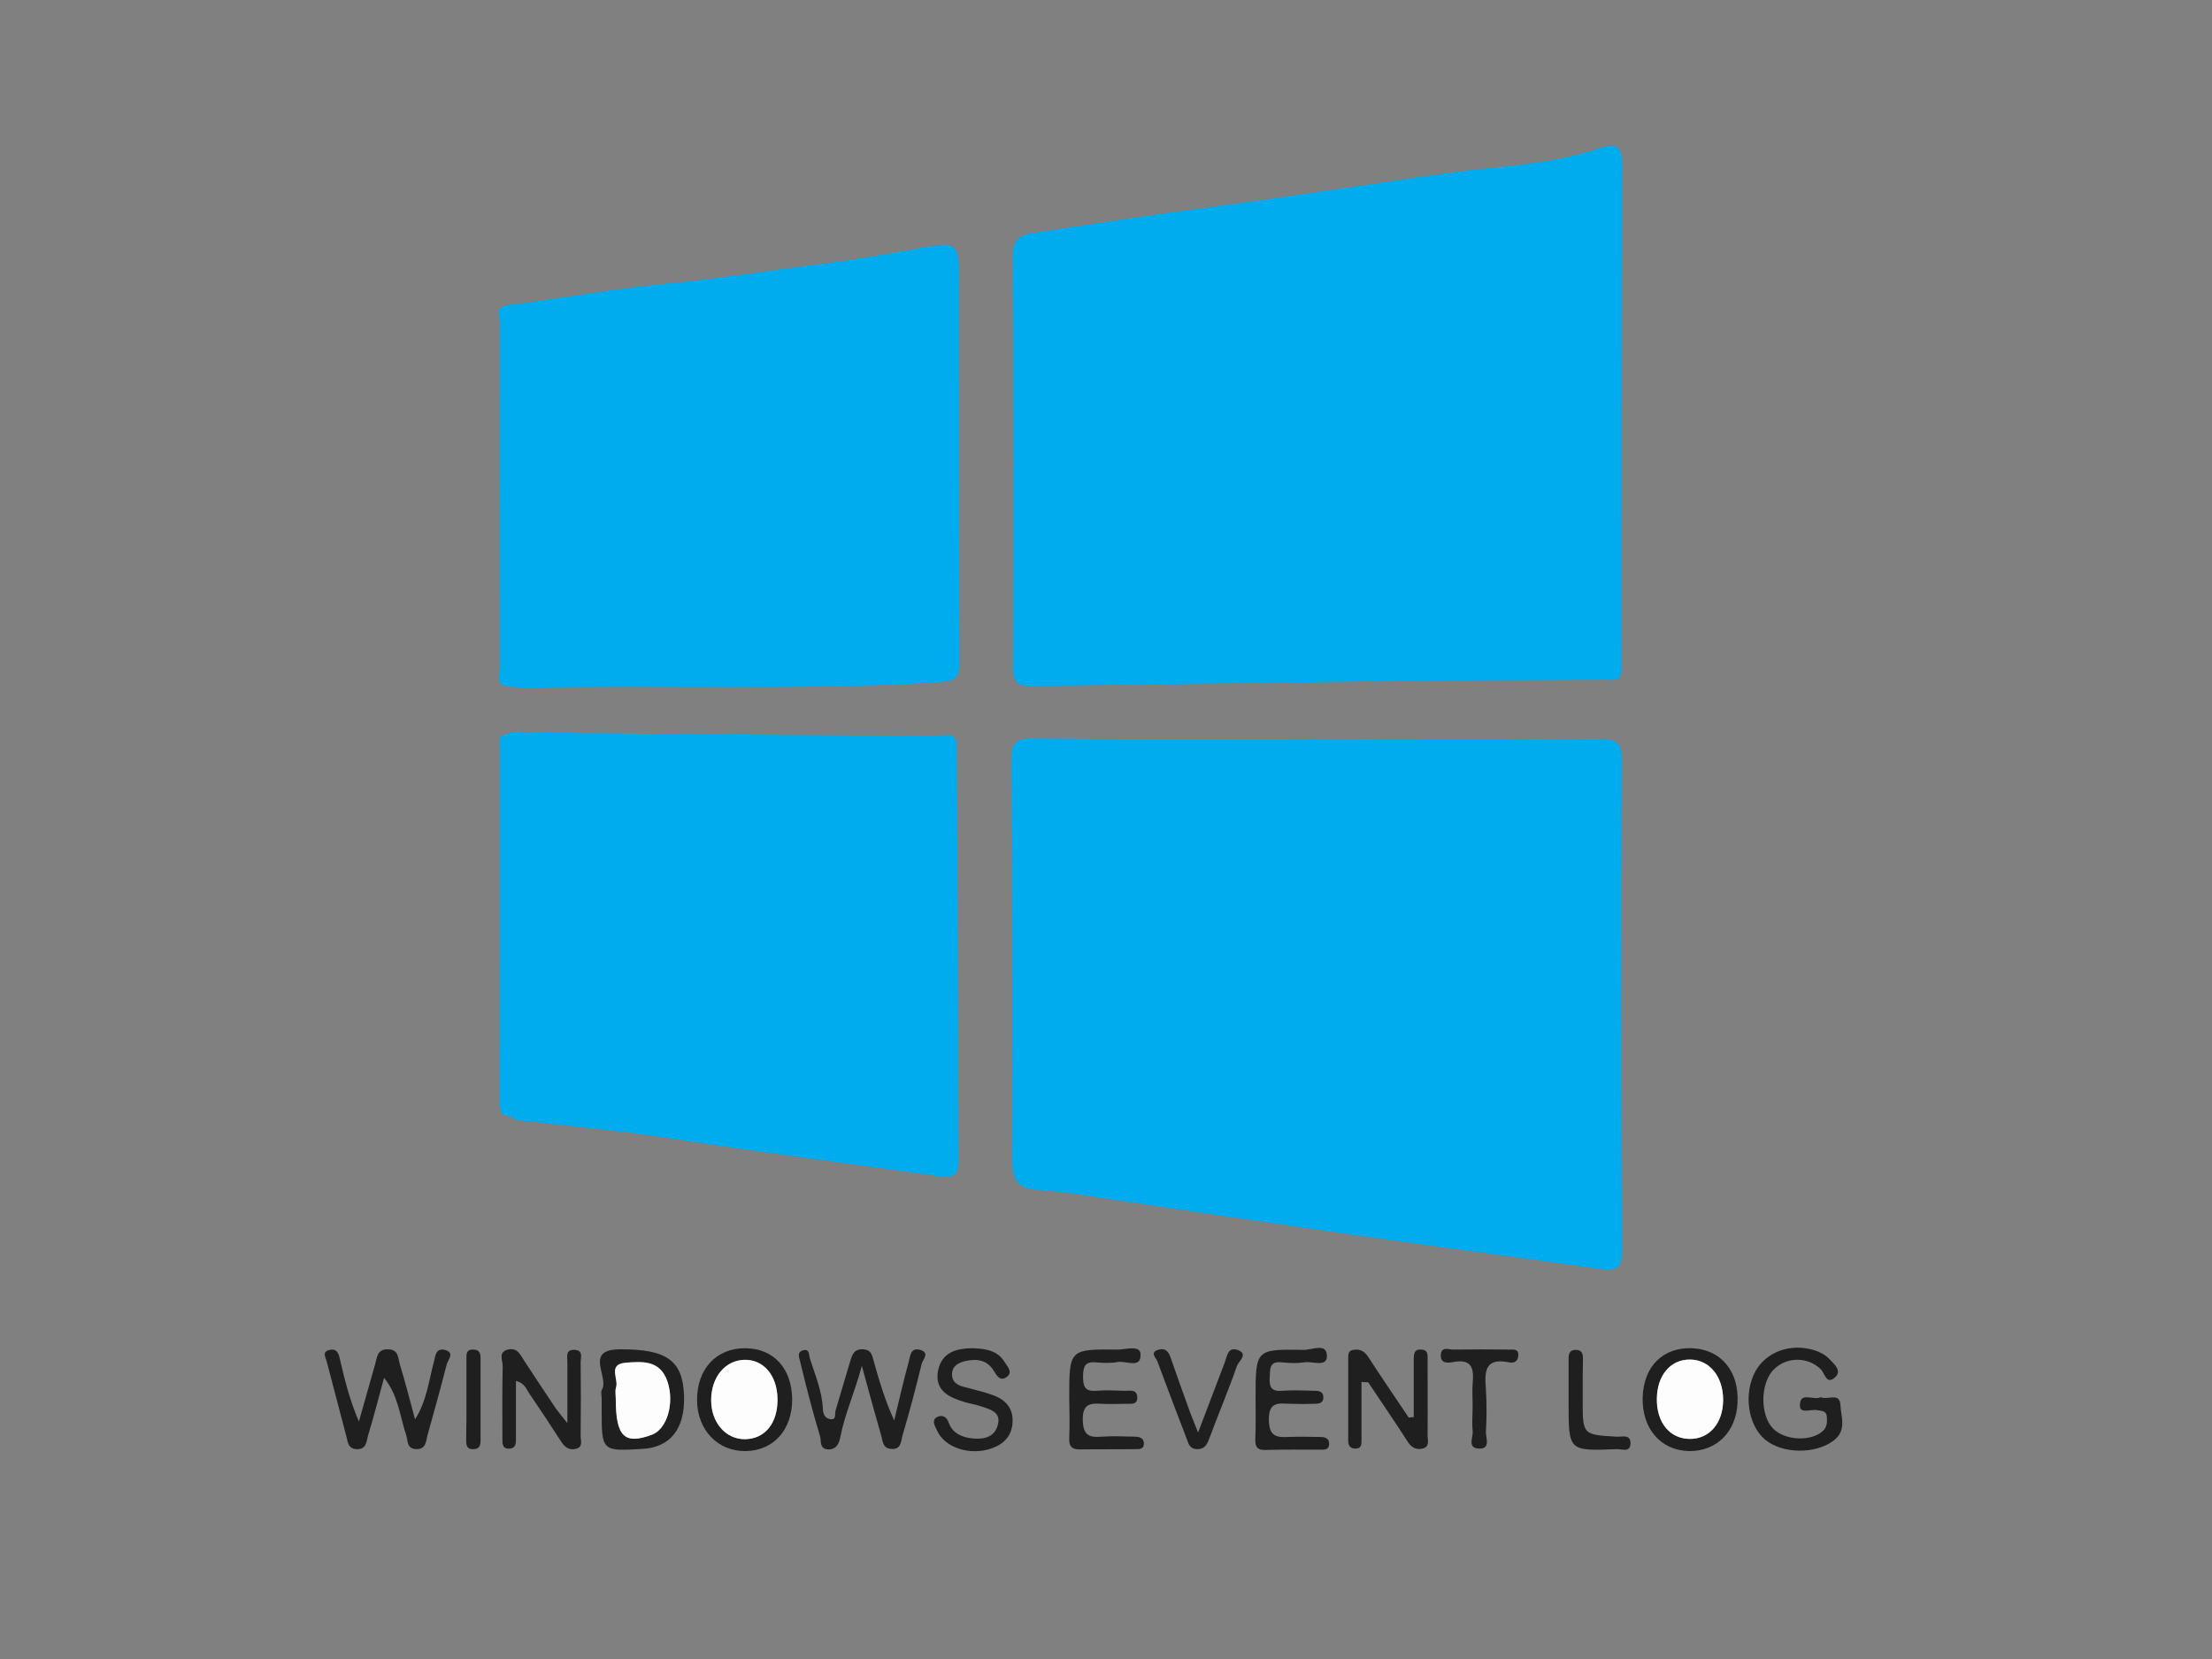
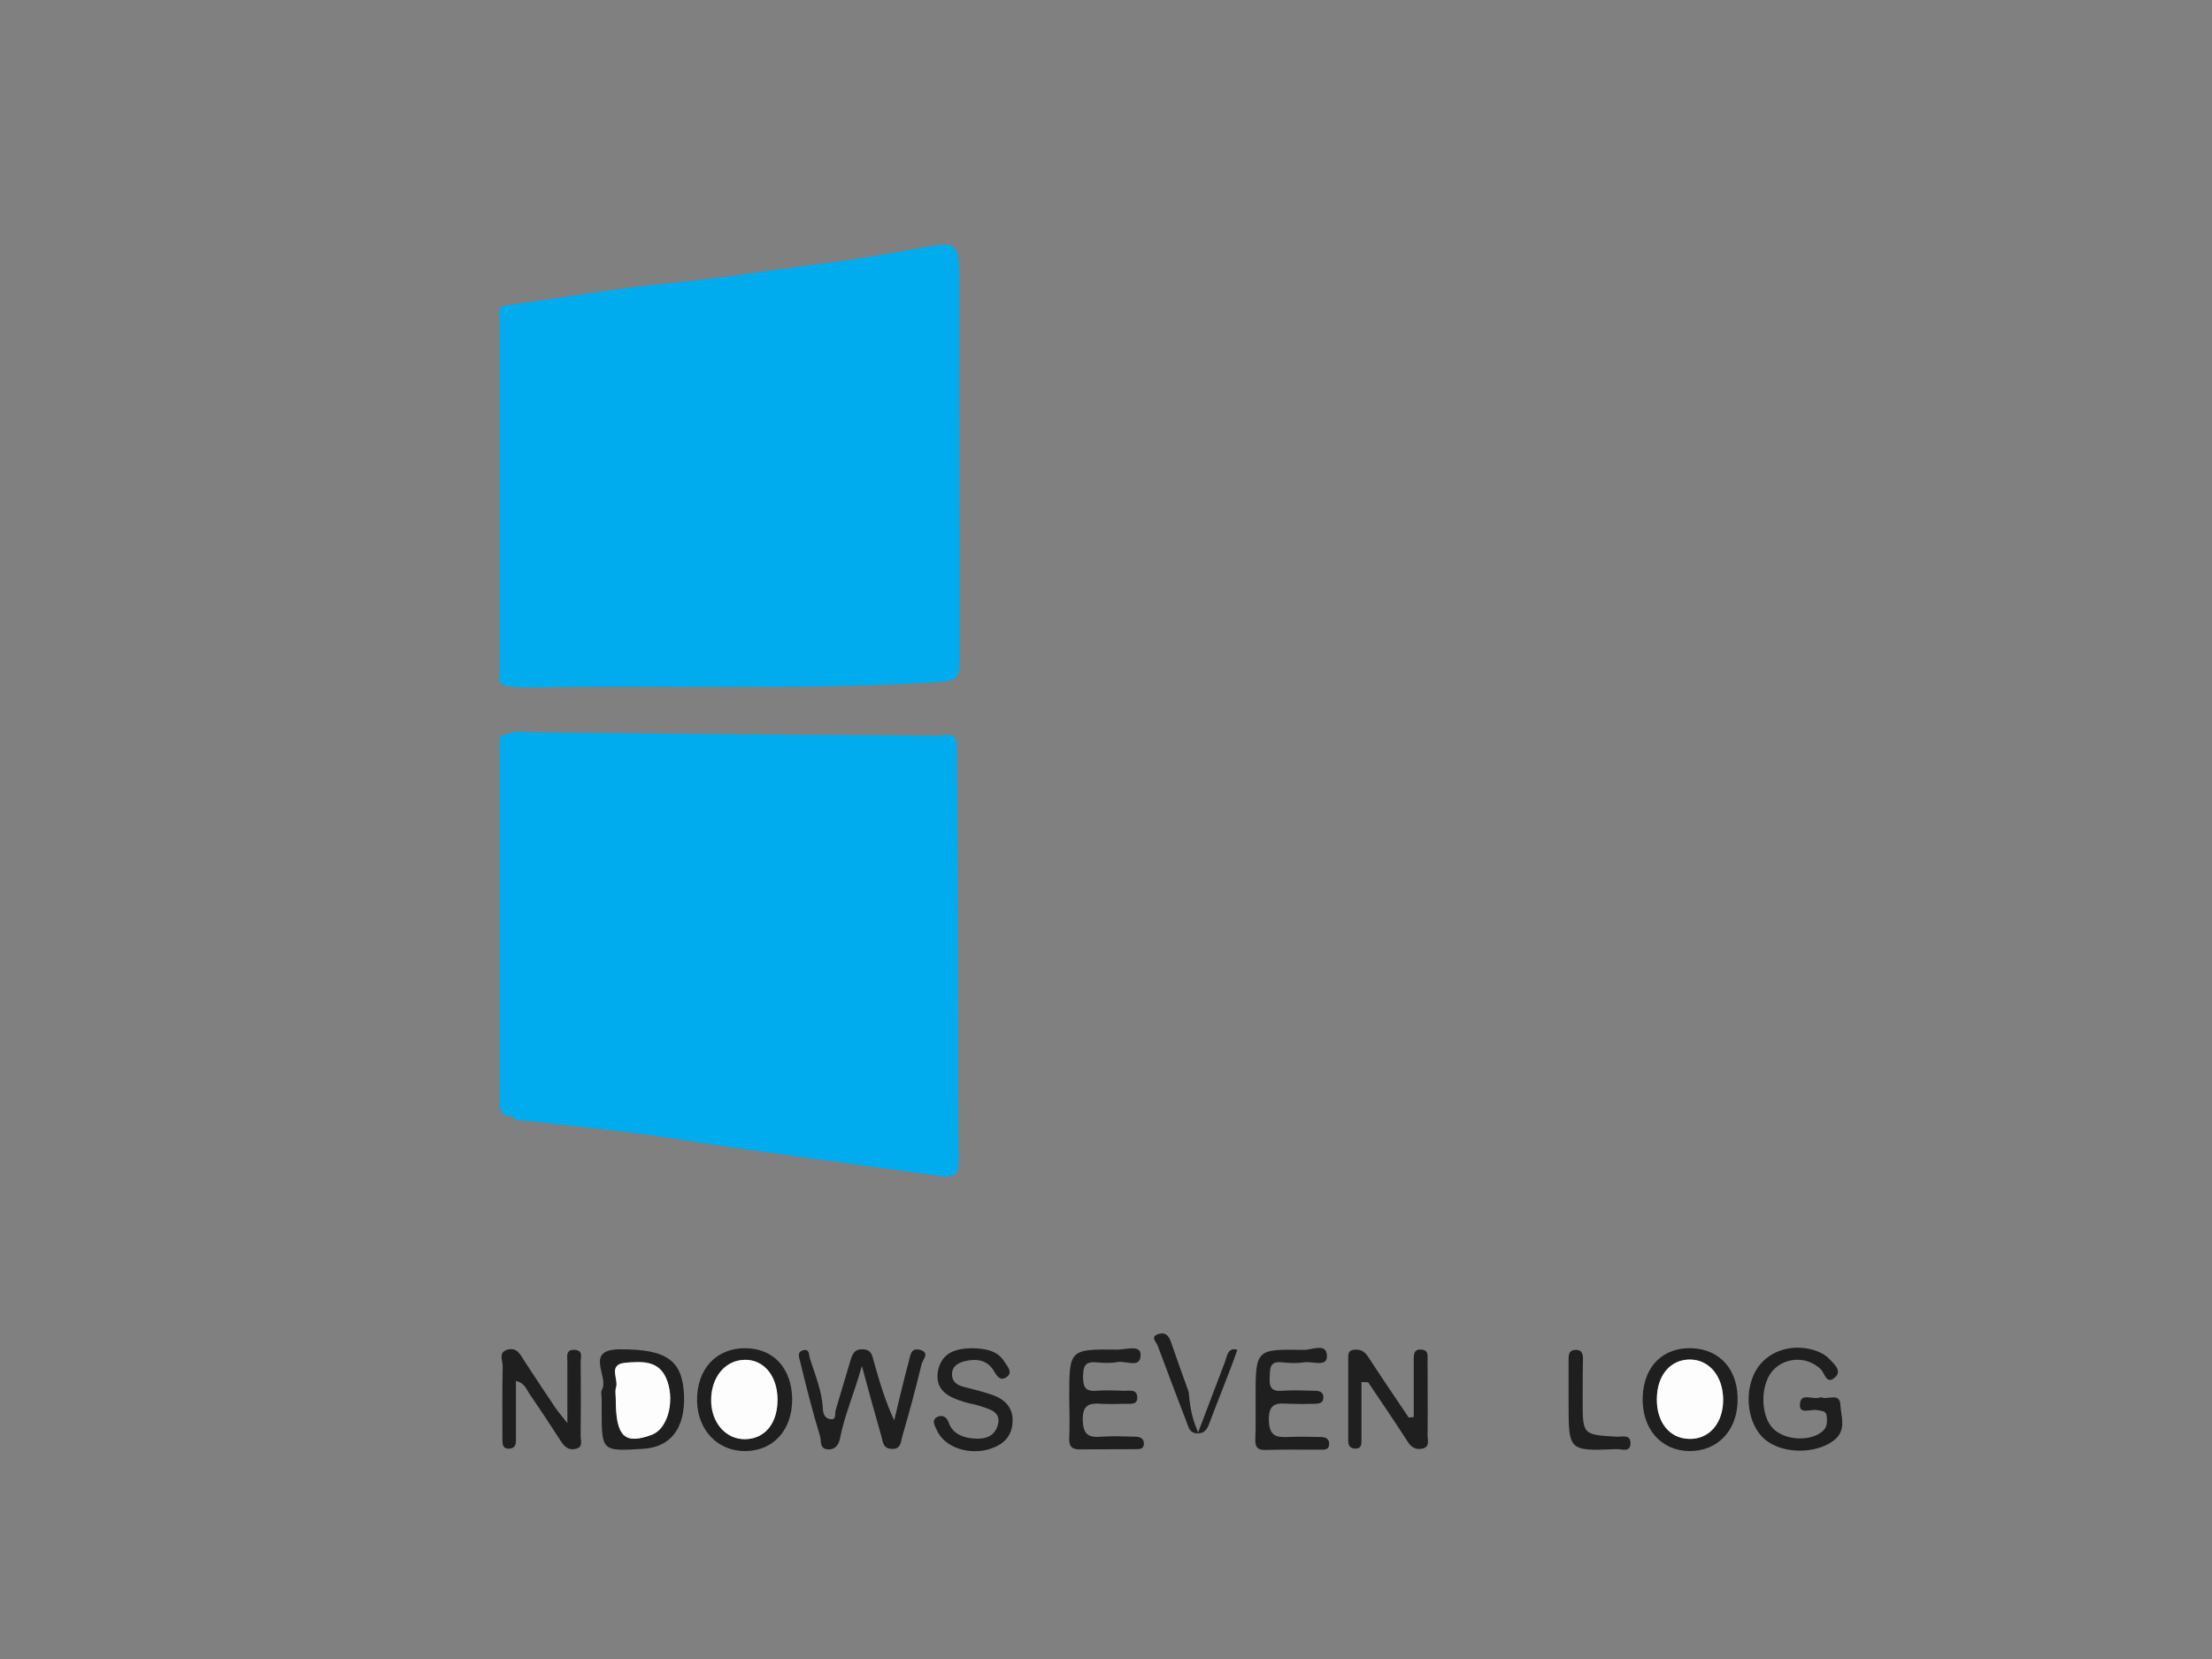
<svg xmlns="http://www.w3.org/2000/svg" version="1.1" id="Layer_1" x="0px" y="0px" viewBox="0 0 800 600" style="enable-background:new 0 0 800 600;" xml:space="preserve">
  <rect x="0" y="0" width="800" height="600" fill="#808080" stroke="none" />
  <style type="text/css">
	.st0{fill:#00ACED;}
	.st1{fill:#1F1F1F;}
	.st2{fill:#FDFDFD;}
</style>
  <g>
-     <path class="st0" d="M586.6,274.8c0-6.3-2-7.5-7.8-7.5c-34.3,0.3-68.6,0.1-102.9,0.1c0-0.1,0-0.1,0-0.2c-34,0-68.1,0.2-102.1-0.2   c-6.5-0.1-8.1,1.8-8,8.1c0.4,48.1,0.5,96.2,0.3,144.3c0,7,1.6,10.3,9.1,10.9c3.9,0.3,8,0.6,11.9,1.2c25,3.7,50,7.5,75.1,11.1   c19,2.8,38,5.5,57,8.1c20.1,2.8,40.1,5.4,60.2,8.3c5.7,0.8,7.3-1.1,7.3-6.8C586.3,393.2,586.3,334,586.6,274.8z" />
-     <path class="st1" d="M138.9,498.3c-1.9,7-3.7,14-5.8,20.9c-0.6,2.1-0.5,5.1-4.2,4.9c-3-0.2-3.1-2.5-3.6-4.5   c-2.4-9.1-4.8-18.3-7.2-27.4c-0.4-1.4-1.6-3.2,0.8-3.9c2.3-0.7,3.4,0.4,3.9,2.7c1.8,7.8,3.7,15.5,7,23.1c2-6.9,3.9-13.9,5.9-20.8   c0.7-2.4,0.6-5.4,4.7-5.3c3.7,0.1,3.5,2.9,4.1,5c2,6.7,3.8,13.5,5.6,20.3c4.2-6.5,5-14,6.9-21.1c0.5-2,0.7-4.7,3.8-4   c3.8,0.9,1.3,3.5,0.8,5.1c-2.2,8.6-4.6,17.2-7,25.8c-0.6,2.2-0.5,5.1-4.1,5c-3.6-0.1-2.9-3.4-3.7-5.4   C144.6,512,144,504.6,138.9,498.3z" />
    <path class="st1" d="M311.7,494c-2.8,10.1-6.1,17.4-7.7,25.3c-0.3,1.5-0.8,4.8-4.2,4.9c-3.6,0-2.7-3.1-3.2-4.7   c-2.7-8.9-5-17.9-7.2-27c-0.3-1.4-1.3-3.4,0.9-4.1c2.5-0.8,2.2,1.5,2.6,2.9c1.9,6,4.4,11.8,4.7,18.2c0.1,1.9,0.7,3.3,2.4,3.7   c2.7,0.6,1.8-1.8,2.2-3.1c1.8-5.9,3.5-11.9,5.3-17.8c0.7-2.4,1.4-4.5,4.7-4.3c3.1,0.2,3.2,2.3,3.8,4.3c2,7.1,4.1,14.3,7.4,21.4   c1.7-7,3.3-14.1,5.2-21c0.6-2.1,0.6-5.5,4.2-4.5c3.7,1.1,0.8,3.6,0.5,5.2c-2.1,8.7-4.4,17.3-6.9,25.8c-0.6,2-0.4,5.2-4.2,4.8   c-3.1-0.3-2.9-2.9-3.5-4.8C316.5,511.6,314.4,503.9,311.7,494z" />
    <path class="st1" d="M186.6,499.4c0,7.3,0,14.1,0,20.8c0,1.6,0.1,3.4-2.1,3.7c-2.9,0.3-2.8-1.8-2.8-3.7c0-8.7-0.1-17.3,0.1-26   c0.1-2.1-1.8-5.1,1.8-6.1c3.5-0.9,4.6,1.9,6.1,4.2c3.7,5.6,7.4,11.3,11.2,16.9c0.8,1.2,1.9,2.4,4.3,5.5c0-8.8,0-15.4,0-22   c0-2-0.8-4.8,2.8-4.5c3,0.3,2,2.7,2,4.4c0.1,8.9,0.1,17.8,0,26.8c0,1.6,1,4-1.8,4.6c-2.5,0.6-4-0.7-5.3-2.7   c-3.8-5.9-7.7-11.8-11.6-17.5C190.3,502.3,189.8,500.3,186.6,499.4z" />
    <path class="st1" d="M658.5,505.3c2.4,1.2,6.9-1.9,7.1,2.8c0.2,4.2,2.4,9.1-2.3,12.8c-6.6,5.1-18.7,5-25-0.3   c-6.2-5.3-7.8-16.7-3.4-24.7c3.9-7,12.6-10.2,21.2-7.6c2,0.6,4.1,1.7,5.5,3.2c1.7,1.8,4.8,4.3,2,6.7c-3.1,2.7-3.6-1.5-5.1-3   c-4.6-4.5-12.1-4.6-16.8-0.1c-5.1,4.8-5.3,16.7-0.4,21.6c4.4,4.4,13.8,4.7,18,0.8c1.6-1.5,1.5-3.3,1.4-5.2c-0.2-2.2-2-2-3.5-2.3   c-2.3-0.5-6.8,1.8-6.2-2.4C651.4,503.4,656,506.6,658.5,505.3z" />
    <path class="st1" d="M511.3,512.5c0-6.9,0-13.8,0-20.8c0-2,0.1-3.9,2.9-3.6c2.4,0.2,2.1,2.1,2.1,3.6c0,9.2,0.1,18.3,0,27.5   c0,1.7,0.9,4-1.8,4.7c-2.3,0.5-4-0.3-5.4-2.5c-4.6-7.2-9.5-14.3-14.3-21.5c-0.8,0-1.6,0-2.4-0.1c0,4.9,0,9.8,0,14.7   c0,2.2,0,4.3,0,6.5c0,1.4-0.1,2.8-1.9,2.9c-2,0.1-2.9-0.9-2.9-2.8c0-10,0-20,0-29.9c0-1.4,0-2.7,1.8-3c2.4-0.4,4,0.4,5.4,2.5   c4.8,7.4,9.8,14.7,14.7,22C509.9,512.6,510.6,512.6,511.3,512.5z" />
    <path class="st1" d="M217.6,505.8c0-1.1-0.4-2.4,0.1-3.2c2.7-4.6-6.6-14.5,6.4-14.6c17.1-0.1,22.9,4,23.3,17   c0.3,11.7-4.9,18.4-14.9,19c-14.9,0.9-14.9,0.9-14.9-14.2C217.6,508.5,217.6,507.2,217.6,505.8z M222.7,505.8   c0,13.8,3.1,16.8,13.1,13c5.5-2.1,8.2-11.5,5.6-19.2c-2.7-7.9-9.2-7.3-15.3-6.8c-6.3,0.6-2.2,5.9-3.3,8.9   C222.4,503,222.7,504.4,222.7,505.8z" />
    <path class="st1" d="M351.5,487.6c5.1,0.1,9.4,0.9,11.9,5.1c1,1.6,3.2,3.8,0.4,5.5c-2.1,1.3-3.3-0.6-4.3-2.3   c-2.5-4.2-6.4-4.6-10.6-3.6c-2.4,0.6-4.6,1.8-4.6,4.8c0,2.6,1.8,3.8,4,4.4c3.6,1,7.4,1.8,10.9,3.1c4.4,1.6,7.3,4.7,7,9.7   c-0.2,4.9-3,7.9-7.5,9.5c-7.8,2.8-17-0.2-19.8-6.4c-0.7-1.6-2.2-3.7,0-4.9c1.7-0.9,3.5-0.3,4.3,2.2c1.2,3.4,4.3,4.9,7.5,5.4   c4.2,0.6,8.7,0.2,10.1-4.5c1.6-5.2-3.2-6-6.7-7.2c-1.8-0.6-3.7-0.8-5.5-1.4c-5.5-1.7-10.5-4.1-9.4-11   C340.5,488.9,346.1,487.7,351.5,487.6z" />
    <path class="st1" d="M454.1,505.7c0-17.7,0-17.8,17.4-17.5c2.9,0.1,8.4-2.8,8.4,2.3c0,4.1-5.3,1.7-8.2,2.2c-2.6,0.4-5.4,0.3-8.1,0   c-4.7-0.5-4.2,2.5-4.4,5.6c-0.2,3.4,0.7,5,4.4,4.7c4-0.3,8.1-0.1,12.1,0c1.4,0,2.8,0.4,2.9,2.1c0.2,2.3-1.5,2.6-3.1,2.6   c-3,0.1-5.9,0.1-8.9,0c-4-0.1-7.8-1-7.7,5.8c0.1,6.1,2.8,6.4,7.3,6.2c3.8-0.2,7.6,0,11.3,0c1.8,0,3.3,0.5,3.2,2.7   c-0.1,1.9-1.6,1.9-2.9,1.9c-6.7,0-13.5-0.1-20.2,0.1c-2.9,0.1-3.7-1.2-3.6-3.9C454.2,515.4,454.1,510.5,454.1,505.7z" />
    <path class="st1" d="M286.5,506.1c0,11.1-6.8,18.6-16.9,18.7c-10,0.1-17.4-7.6-17.5-18.3c-0.1-11.4,7-19,17.5-18.9   C279.8,487.7,286.4,494.9,286.5,506.1z M281.2,506c-0.1-8.5-5-14.4-12-14.2c-7,0.2-12,6.3-12,14.6c0,8.2,5.3,14.2,12.3,14.1   C276.7,520.3,281.2,514.7,281.2,506z" />
    <path class="st1" d="M386.7,505.6c0-17.6,0-17.7,17.5-17.5c2.9,0,8.2-1.8,8.3,1.7c0.2,5.4-5.3,2.2-8.3,2.8   c-2.6,0.5-5.4,0.3-8.1,0.1c-3.8-0.3-4.3,1.7-4.4,4.9c0,3.5,0.4,5.7,4.7,5.4c3.5-0.3,7-0.1,10.5,0c1.8,0,4.2-0.6,4.4,2.2   c0.2,2.9-2.2,2.5-4,2.5c-3,0-6,0.2-8.9,0c-4.3-0.3-6.9,0.2-6.8,5.8c0.1,5.3,2,6.5,6.7,6.1c4-0.3,8.1-0.1,12.2,0   c1.8,0,3.3,0.6,3.2,2.7c-0.1,1.9-1.8,1.8-3,1.8c-6.8,0.1-13.5,0-20.3,0.1c-2.8,0-3.8-1.2-3.7-3.9   C386.9,515.3,386.8,510.5,386.7,505.6z" />
    <path class="st1" d="M594.1,505.2c0.4-11.1,7.4-18,17.8-17.6c10.5,0.4,17.1,8.3,16.5,19.8c-0.5,10.5-7.6,17.5-17.5,17.4   C600.6,524.6,593.7,516.6,594.1,505.2z M623.2,506.3c0-8.5-4.9-14.5-11.8-14.6c-7.2-0.1-12,5.6-12.1,14.2   c-0.1,8.5,4.6,14.4,11.8,14.5C618.1,520.6,623.1,514.8,623.2,506.3z" />
-     <path class="st1" d="M433.3,518.1c3.6-9.6,6.7-17.5,9.7-25.5c0.8-2.2,1.1-5.5,4.5-4.4c4.2,1.4,0.5,4.1-0.1,5.7   c-3.1,8.9-6.8,17.6-10.1,26.5c-0.8,2.2-1.8,3.8-4.5,3.7c-2.5-0.1-3-2-3.6-3.7c-3.6-9.3-7.1-18.6-10.6-28c-0.5-1.4-3-3.3,0.5-4.3   c2.3-0.6,3.4,0.6,4.2,2.7c2.1,6.1,4.3,12.2,6.5,18.3C430.6,511.5,431.7,513.9,433.3,518.1z" />
+     <path class="st1" d="M433.3,518.1c3.6-9.6,6.7-17.5,9.7-25.5c0.8-2.2,1.1-5.5,4.5-4.4c-3.1,8.9-6.8,17.6-10.1,26.5c-0.8,2.2-1.8,3.8-4.5,3.7c-2.5-0.1-3-2-3.6-3.7c-3.6-9.3-7.1-18.6-10.6-28c-0.5-1.4-3-3.3,0.5-4.3   c2.3-0.6,3.4,0.6,4.2,2.7c2.1,6.1,4.3,12.2,6.5,18.3C430.6,511.5,431.7,513.9,433.3,518.1z" />
    <path class="st1" d="M572.4,504.2c0,0.8,0,1.6,0,2.4c0,12.3,0,12.3,12.4,13c1.9,0.1,4.9-1,4.9,2.4c-0.1,3.5-3.2,2-5,2.1   c-17.4,0.7-17.4,0.7-17.4-16.6c0-5.4,0-10.7,0-16.1c0-1.8,0.4-3.2,2.6-3.2c2.2,0,2.6,1.4,2.6,3.2   C572.4,495.6,572.4,499.9,572.4,504.2z" />
-     <path class="st1" d="M532.6,508.5c0-2.7-0.2-5.4,0-8.1c0.5-5.3-0.1-9.1-7-7.8c-2,0.4-4.8,0.6-4.5-2.8c0.3-2.9,2.9-1.7,4.5-1.7   c6.7-0.1,13.5-0.1,20.2,0c1.6,0,3.5-0.3,3.3,2.2c-0.1,2.1-1.6,2.8-3.4,2.4c-8.8-1.8-8.8,3.5-8.3,9.7c0.3,5.1,0.3,10.3,0,15.4   c-0.1,2.2,1.9,6.3-2.6,6.1c-4.3-0.2-1.9-4.2-2.2-6.5C532.3,514.5,532.6,511.5,532.6,508.5z" />
-     <path class="st1" d="M168.7,506.5c0-4.9,0-9.7,0-14.6c0-1.8-0.4-4,2.7-3.8c2.2,0.1,2.4,1.6,2.4,3.4c0,9.7,0,19.4,0,29.2   c0,1.8-0.2,3.3-2.4,3.4c-2.9,0.2-2.8-1.8-2.8-3.8C168.7,515.7,168.7,511.1,168.7,506.5z" />
    <path class="st0" d="M346.8,97.9c0-9.3-1.7-10.4-10.5-8.8c-13,2.3-26,4.7-39.1,6.3c-18,2.2-35.8,5.2-53.8,6.9   c-20.1,1.9-40,5.4-60,8.1c-4.6,0.5-2.6,4.1-2.6,6.3c-0.1,41.6-0.1,83.1,0,124.7c0,2.3-1.8,5.5,2.1,6.8c3,0.2,5.9,0.6,8.8,0.5   c49.4-1,98.8,1.1,148.1-2c6.4-0.4,7.2-2,7.2-7.7C346.8,191.9,346.8,144.9,346.8,97.9z" />
-     <path class="st0" d="M578.7,53.5c-17.8,6.1-36.5,6.5-54.7,9c-28.3,3.9-56.6,8.5-84.9,12.2c-21.8,2.8-43.6,6.2-65.4,9.5   c-4.1,0.6-7.5,2-7.4,8.1c0.3,49.7,0.3,99.5,0.1,149.2c0,5.6,2,6.7,7.1,6.6c35.9-0.6,71.9-1,107.8-1.5c8.1-0.1,16.2-0.3,24.3-0.5   c25.2-0.1,50.4-0.1,75.6-0.3c1.7,0,3.9,0.7,4.9-1.6c0.1-0.5,0.4-1.1,0.4-1.6c0-61.4,0-122.7,0.2-184.1   C586.6,51.4,582.2,52.3,578.7,53.5z" />
    <path class="st0" d="M346.7,418.9c-0.3-18.4-0.1-36.7-0.2-55.1c-0.1-31.9-0.3-63.7-0.5-95.6c-1.3-3.8-4.5-2-6.8-2.1   c-16.4-0.2-32.7-0.2-49.1-0.3c-32.3-0.3-64.5-0.6-96.7-0.9c-3.4,0-7-0.9-10.3,0.7c-3.1,0.1-2.3,2.5-2.3,4.2c0,43,0,86-0.1,128.9   c0,3.3,0.7,5.2,4.3,4.9c0.7,1.5,2,1.5,3.4,1.6c19,2.2,38.1,3.9,57,6.9c31.3,4.9,62.7,8.8,94,13.2   C345.7,426.4,346.8,424.4,346.7,418.9z" />
    <path class="st2" d="M222.7,505.8c0-1.3-0.3-2.8,0.1-4c1-3-3.1-8.3,3.3-8.9c6.1-0.5,12.7-1.1,15.3,6.8c2.6,7.7-0.1,17.1-5.6,19.2   C225.8,522.6,222.7,519.6,222.7,505.8z" />
    <path class="st2" d="M281.2,506c0.1,8.7-4.5,14.4-11.7,14.5c-7,0.1-12.3-6-12.3-14.1c0-8.3,5-14.4,12-14.6   C276.1,491.6,281.1,497.4,281.2,506z" />
    <path class="st2" d="M623.2,506.3c0,8.4-5,14.2-12.2,14.1c-7.2-0.1-11.9-6-11.8-14.5c0.1-8.6,5-14.3,12.1-14.2   C618.3,491.8,623.2,497.9,623.2,506.3z" />
  </g>
</svg>